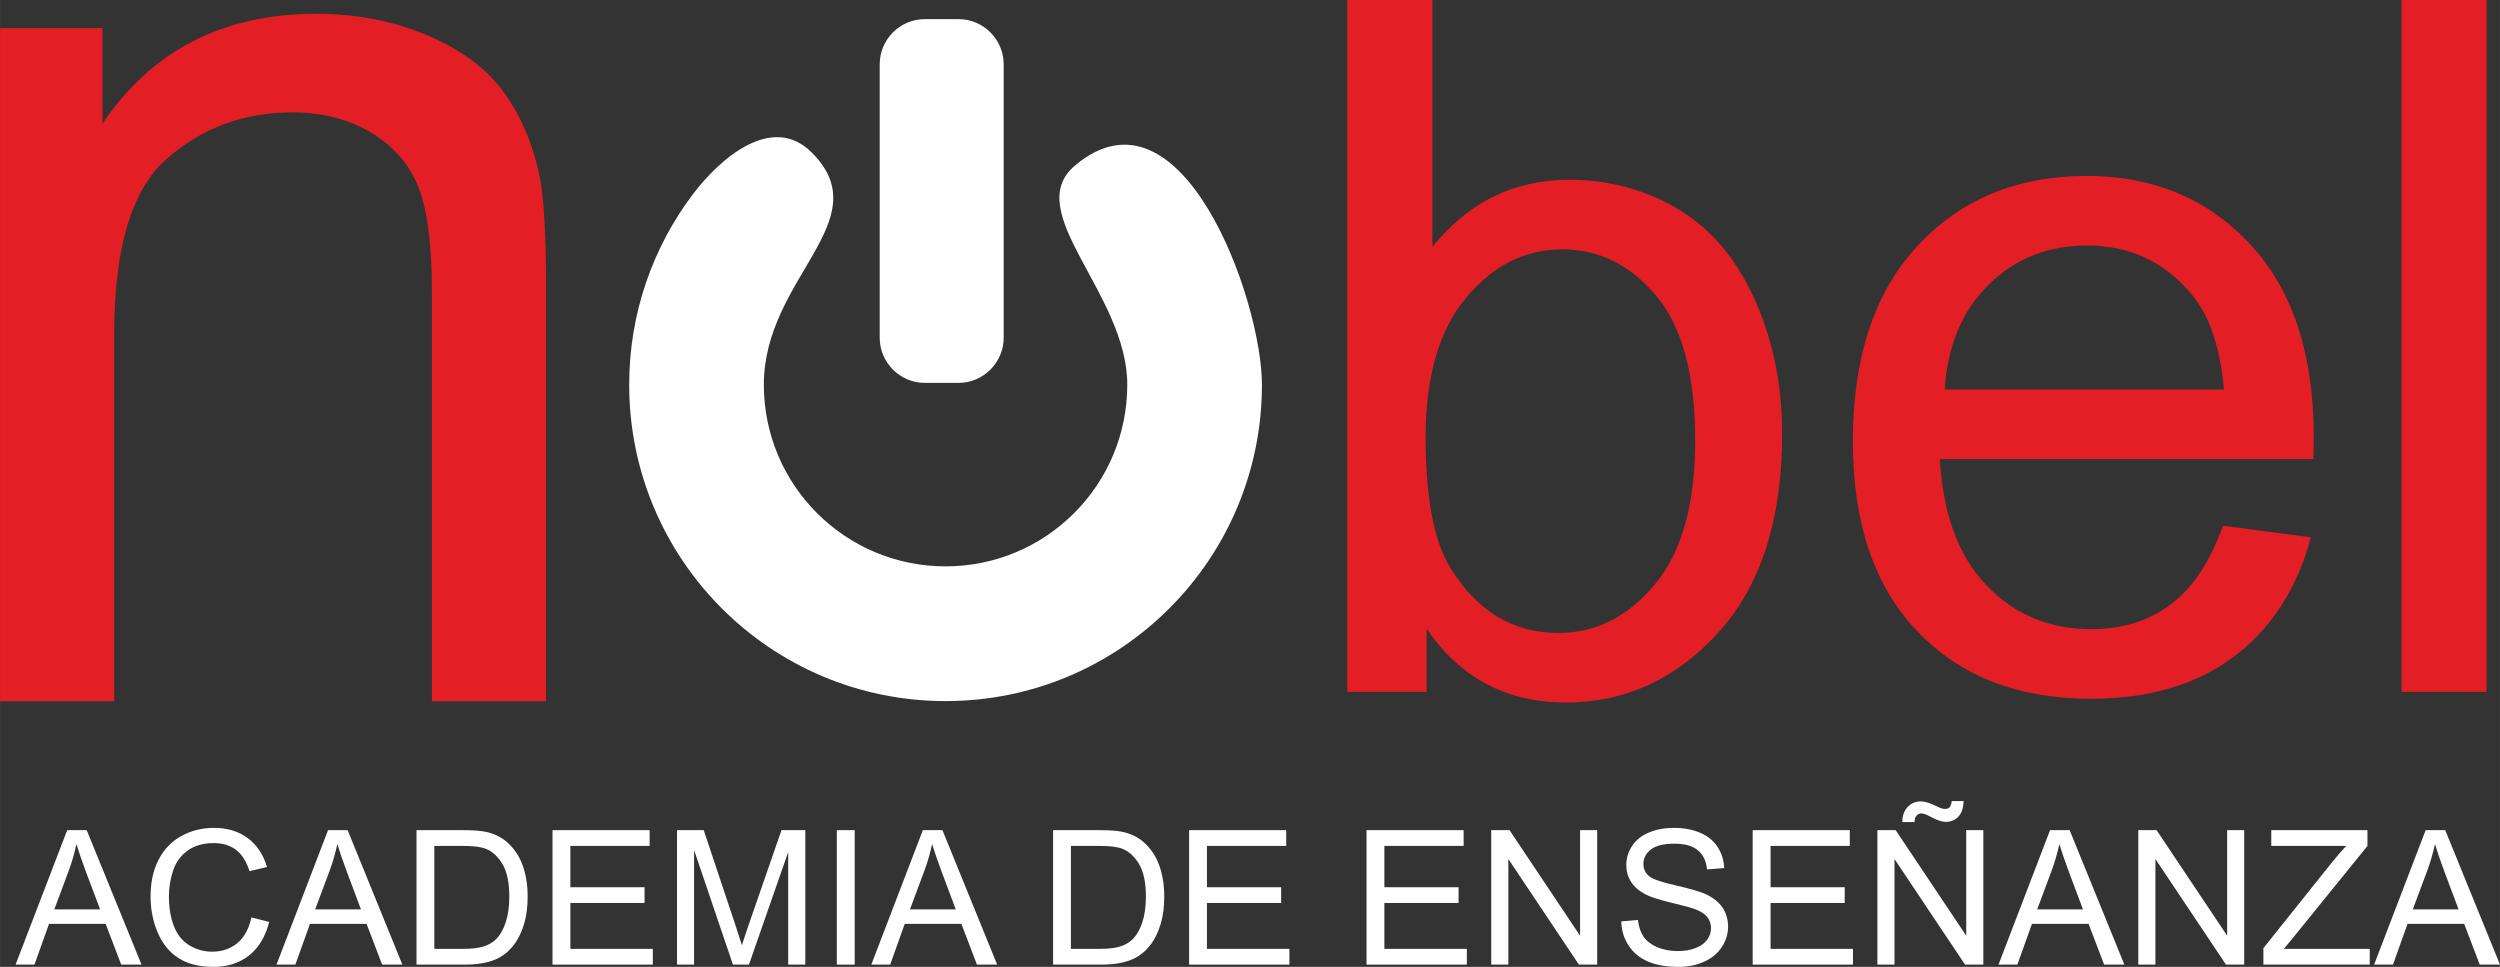
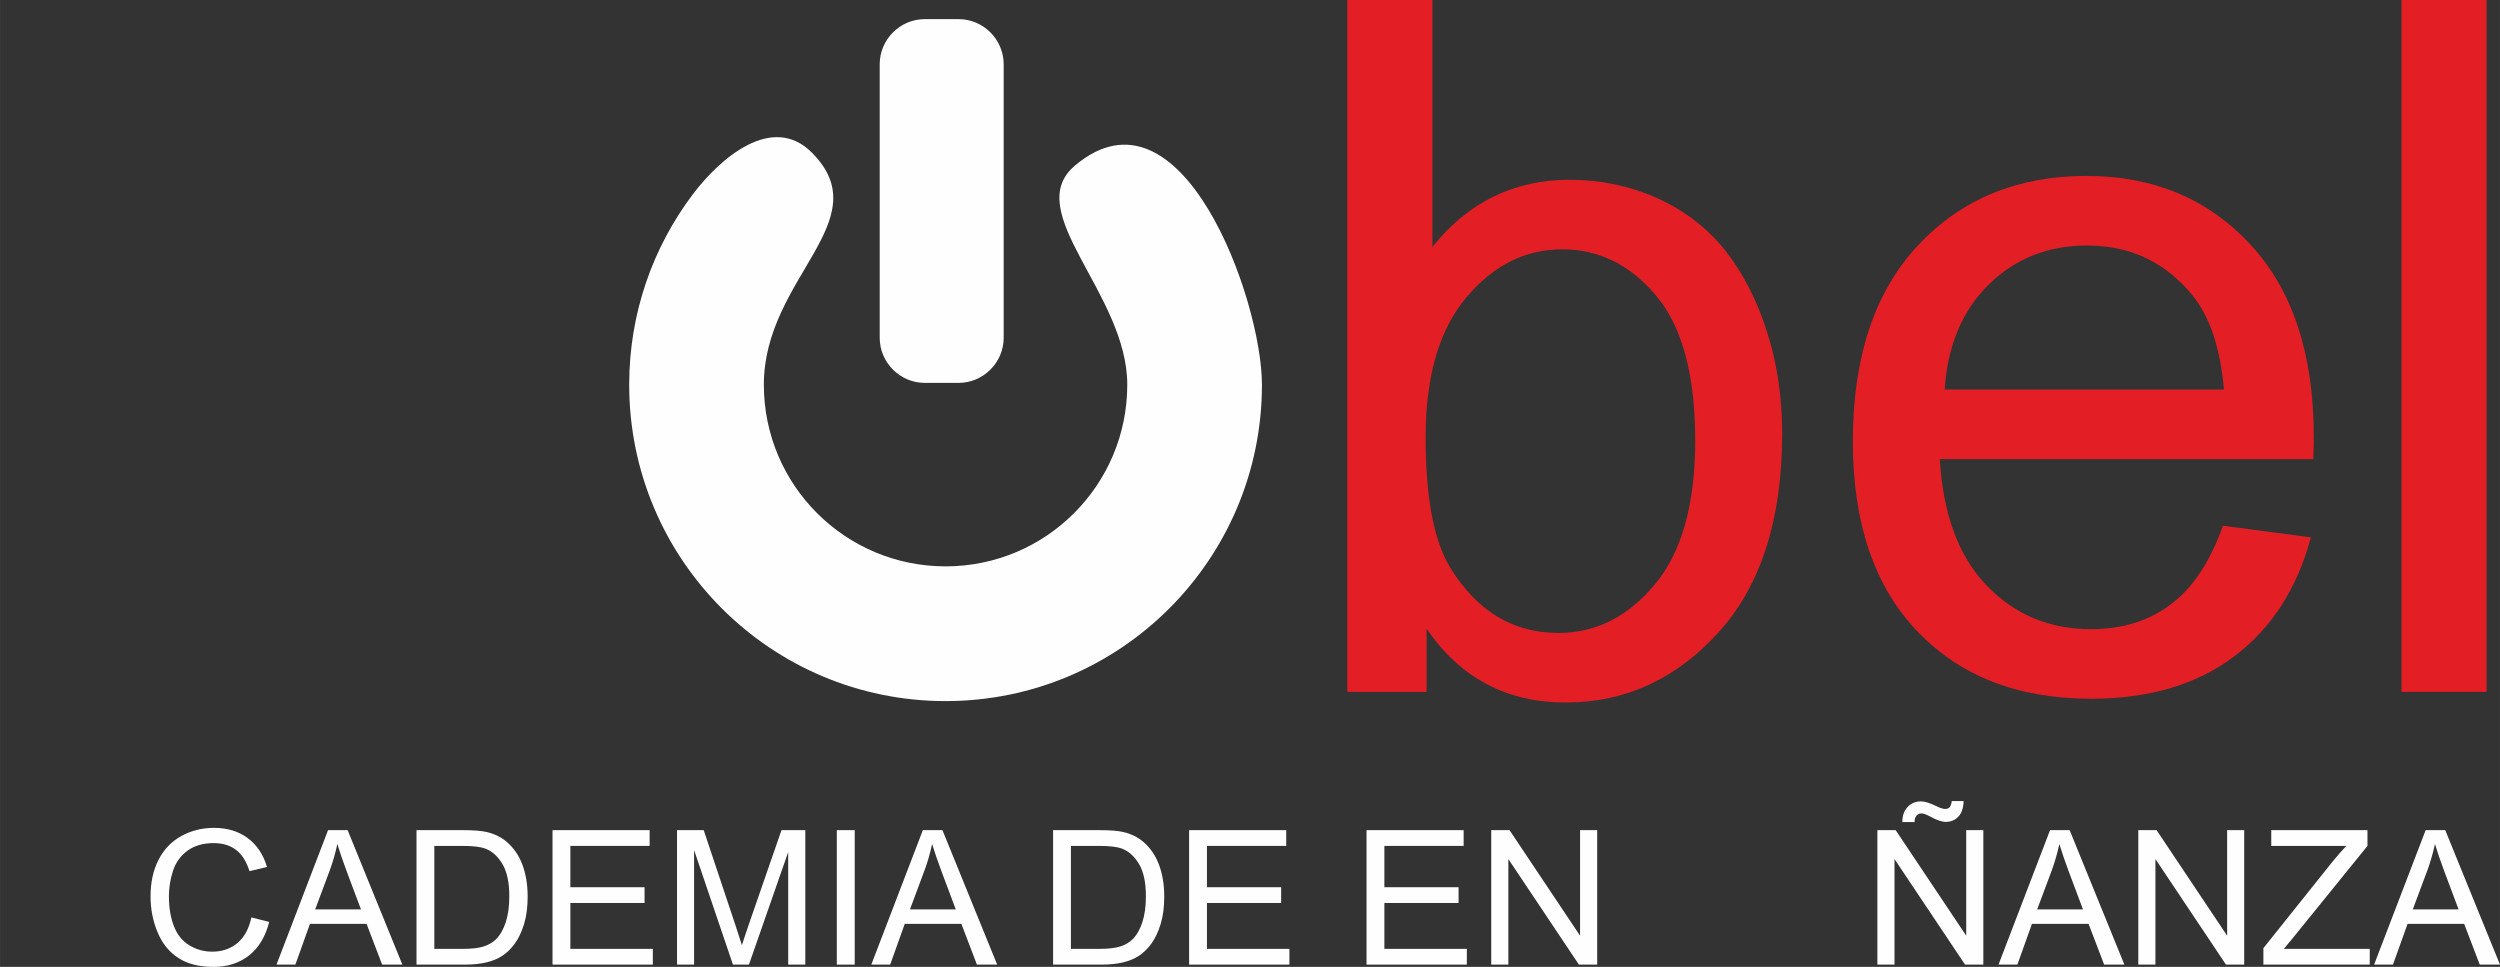
<svg xmlns="http://www.w3.org/2000/svg" xml:space="preserve" width="35.733mm" height="13.82mm" version="1.1" style="shape-rendering:geometricPrecision; text-rendering:geometricPrecision; image-rendering:optimizeQuality; fill-rule:evenodd; clip-rule:evenodd" viewBox="0 0 38411 14856">
  <rect x="0" y="0" width="38411" height="14856" fill="#333333" stroke="none" />
  <defs>
    <style type="text/css">
   
    .fil1 {fill:#FEFEFE}
    .fil2 {fill:#FEFEFE;fill-rule:nonzero}
    .fil0 {fill:#E31E24;fill-rule:nonzero}
   
  </style>
  </defs>
  <g id="Capa_x0020_1">
    <g id="_2612109791680">
      <g>
-         <path class="fil0" d="M0 10775l0 -10344 1574 0 0 1469c758,-1126 1854,-1688 3285,-1688 625,0 1196,113 1718,336 521,222 913,518 1172,880 259,362 442,794 545,1292 63,325 96,893 96,1704l0 6351 -1754 0 0 -6285c0,-714 -66,-1249 -202,-1601 -136,-352 -379,-634 -724,-847 -346,-209 -754,-315 -1219,-315 -744,0 -1385,236 -1927,711 -541,471 -810,1371 -810,2693l0 5644 -1754 0z" />
        <path class="fil0" d="M21919 10631l-1218 0 0 -10631 1307 0 0 3793c552,-687 1254,-1031 2110,-1031 473,0 924,94 1347,284 423,191 769,460 1044,804 272,347 487,763 641,1250 156,485 232,1007 232,1562 0,1316 -326,2336 -977,3053 -653,720 -1435,1079 -2348,1079 -909,0 -1621,-378 -2138,-1133l0 970zm-15 -3910c0,921 126,1586 376,1997 411,671 965,1007 1665,1007 572,0 1064,-247 1478,-742 415,-495 623,-1233 623,-2213 0,-1004 -198,-1744 -596,-2222 -399,-477 -881,-717 -1445,-717 -572,0 -1064,247 -1478,742 -415,495 -623,1210 -623,2148z" />
        <path class="fil0" d="M34155 8078l1351 178c-211,785 -604,1396 -1178,1829 -574,433 -1307,651 -2200,651 -1123,0 -2014,-347 -2673,-1040 -658,-690 -987,-1662 -987,-2912 0,-1292 332,-2297 997,-3009 666,-715 1530,-1072 2591,-1072 1027,0 1866,349 2517,1050 651,700 977,1685 977,2954 0,77 -2,193 -7,347l-5739 0c50,843 287,1492 718,1940 428,448 965,673 1606,673 478,0 886,-126 1222,-379 340,-252 607,-656 805,-1210zm-4276 -2093l4291 0c-57,-649 -223,-1134 -493,-1458 -413,-502 -953,-755 -1613,-755 -599,0 -1101,201 -1510,602 -406,400 -631,937 -675,1611z" />
        <polygon class="fil0" points="36898,10631 36898,0 38205,0 38205,10631 " />
        <g>
          <path class="fil1" d="M14209 294l519 0c381,0 693,313 693,694l0 4202c0,380 -313,693 -693,693l-519 0c-380,0 -693,-312 -693,-693l0 -4202c0,-382 312,-694 693,-694z" />
          <path class="fil1" d="M19389 5911c0,2685 -2176,4861 -4861,4861 -2685,0 -4861,-2176 -4861,-4861 0,-1099 364,-2112 978,-2926 412,-546 1219,-1256 1831,-638 1041,1048 -740,1917 -740,3564 0,1542 1250,2791 2792,2791 1542,0 2792,-1249 2792,-2791 0,-1402 -1644,-2659 -804,-3367 1636,-1380 2873,2057 2873,3367z" />
        </g>
      </g>
-       <path class="fil2" d="M239 14821l793 -2066 300 0 842 2066 -312 0 -239 -626 -870 0 -224 626 -290 0zm595 -848l704 0 -216 -573c-65,-174 -114,-318 -148,-432 -28,135 -66,267 -114,398l-226 607z" />
      <path id="1" class="fil2" d="M3862 14096l274 69c-57,225 -160,396 -308,514 -149,117 -331,177 -546,177 -222,0 -403,-46 -542,-137 -140,-90 -246,-221 -318,-393 -73,-172 -109,-356 -109,-553 0,-215 40,-403 123,-563 82,-160 199,-282 350,-365 152,-83 319,-125 501,-125 206,0 380,53 520,158 141,105 239,253 295,443l-269 64c-47,-150 -117,-260 -208,-328 -91,-69 -205,-103 -343,-103 -159,0 -291,38 -398,114 -106,76 -181,178 -224,306 -43,129 -65,261 -65,397 0,176 26,329 77,460 51,131 130,229 238,294 108,65 224,97 350,97 152,0 281,-44 387,-132 106,-89 178,-220 215,-394z" />
      <path id="2" class="fil2" d="M4248 14821l792 -2066 301 0 841 2066 -311 0 -239 -626 -870 0 -224 626 -290 0zm594 -848l704 0 -215 -573c-65,-174 -114,-318 -148,-432 -29,135 -67,267 -114,398l-227 607z" />
      <path id="3" class="fil2" d="M6399 14821l0 -2066 712 0c161,0 283,9 368,29 118,28 219,77 303,148 109,93 190,210 244,353 54,144 81,308 81,492 0,157 -18,296 -54,417 -37,121 -84,221 -141,301 -58,79 -121,142 -189,187 -68,46 -150,80 -246,104 -97,23 -207,35 -332,35l-746 0zm274 -242l441 0c136,0 243,-13 320,-38 77,-26 139,-62 185,-108 65,-65 115,-152 151,-262 36,-109 55,-242 55,-398 0,-217 -36,-383 -107,-500 -70,-116 -156,-194 -258,-233 -73,-29 -191,-43 -353,-43l-434 0 0 1582z" />
      <polygon id="4" class="fil2" points="8489,14821 8489,12755 9981,12755 9981,12997 8763,12997 8763,13632 9903,13632 9903,13874 8763,13874 8763,14579 10030,14579 10030,14821 " />
      <path id="5" class="fil2" d="M10402 14821l0 -2066 410 0 488 1462c45,136 78,238 99,306 23,-75 60,-185 110,-331l498 -1437 366 0 0 2066 -263 0 0 -1729 -603 1729 -246 0 -597 -1760 0 1760 -262 0z" />
      <polygon id="6" class="fil2" points="12857,14821 12857,12755 13132,12755 13132,14821 " />
      <path id="7" class="fil2" d="M13387 14821l792 -2066 301 0 841 2066 -311 0 -239 -626 -870 0 -224 626 -290 0zm594 -848l704 0 -215 -573c-65,-174 -114,-318 -149,-432 -28,135 -66,267 -114,398l-226 607z" />
      <path id="8" class="fil2" d="M16180 14821l0 -2066 712 0c161,0 283,9 368,29 118,28 219,77 303,148 109,93 190,210 244,353 54,144 81,308 81,492 0,157 -18,296 -54,417 -37,121 -84,221 -141,301 -58,79 -121,142 -189,187 -68,46 -150,80 -246,104 -97,23 -207,35 -332,35l-746 0zm274 -242l441 0c136,0 243,-13 320,-38 78,-26 139,-62 185,-108 65,-65 115,-152 151,-262 36,-109 55,-242 55,-398 0,-217 -36,-383 -107,-500 -70,-116 -156,-194 -258,-233 -73,-29 -191,-43 -353,-43l-434 0 0 1582z" />
      <polygon id="9" class="fil2" points="18270,14821 18270,12755 19762,12755 19762,12997 18544,12997 18544,13632 19684,13632 19684,13874 18544,13874 18544,14579 19811,14579 19811,14821 " />
      <polygon id="10" class="fil2" points="20996,14821 20996,12755 22488,12755 22488,12997 21270,12997 21270,13632 22410,13632 22410,13874 21270,13874 21270,14579 22537,14579 22537,14821 " />
      <polygon id="11" class="fil2" points="22912,14821 22912,12755 23193,12755 24277,14377 24277,12755 24540,12755 24540,14821 24259,14821 23175,13199 23175,14821 " />
-       <path id="12" class="fil2" d="M24910 14157l256 -23c12,104 41,189 85,256 45,66 114,120 208,162 94,40 200,61 317,61 105,0 196,-15 276,-47 80,-31 139,-74 178,-128 39,-54 59,-113 59,-177 0,-64 -19,-121 -56,-169 -38,-48 -100,-89 -187,-122 -55,-21 -178,-55 -367,-100 -190,-46 -323,-89 -399,-129 -99,-52 -172,-117 -220,-193 -49,-77 -73,-163 -73,-257 0,-105 30,-203 89,-293 60,-91 146,-160 260,-207 113,-47 240,-71 379,-71 153,0 288,25 404,74 117,49 207,122 270,218 63,96 97,205 102,326l-263 20c-14,-130 -61,-229 -143,-295 -81,-67 -201,-100 -360,-100 -165,0 -286,30 -362,91 -75,60 -113,133 -113,219 0,74 27,135 80,183 53,48 190,97 413,147 222,51 374,95 457,132 120,55 209,125 266,210 57,85 85,182 85,293 0,110 -31,213 -94,310 -63,97 -153,173 -271,227 -117,54 -250,81 -397,81 -187,0 -343,-28 -469,-82 -127,-55 -225,-136 -297,-246 -72,-109 -110,-233 -113,-371z" />
-       <polygon id="13" class="fil2" points="26929,14821 26929,12755 28421,12755 28421,12997 27204,12997 27204,13632 28343,13632 28343,13874 27204,13874 27204,14579 28470,14579 28470,14821 " />
      <path id="14" class="fil2" d="M28845 14821l0 -2066 281 0 1084 1622 0 -1622 263 0 0 2066 -281 0 -1084 -1622 0 1622 -263 0zm384 -2190c-1,-97 26,-174 81,-232 53,-57 122,-86 205,-86 59,0 138,25 238,74 55,28 100,42 132,42 31,0 54,-8 69,-25 16,-16 27,-48 34,-96l182 0c-3,106 -30,186 -81,240 -51,53 -115,80 -194,80 -59,0 -137,-27 -233,-79 -63,-34 -109,-51 -139,-51 -31,0 -57,11 -76,34 -21,22 -31,55 -30,99l-188 0z" />
      <path id="15" class="fil2" d="M30706 14821l792 -2066 301 0 841 2066 -311 0 -239 -626 -870 0 -224 626 -290 0zm594 -848l704 0 -215 -573c-65,-174 -114,-318 -148,-432 -29,135 -67,267 -114,398l-227 607z" />
      <polygon id="16" class="fil2" points="32854,14821 32854,12755 33135,12755 34219,14377 34219,12755 34481,12755 34481,14821 34201,14821 33117,13199 33117,14821 " />
      <path id="17" class="fil2" d="M34776 14821l0 -253 1058 -1324c76,-93 148,-176 215,-247l-1152 0 0 -242 1478 0 0 242 -1161 1433 -124 149 1320 0 0 242 -1634 0z" />
      <path id="18" class="fil2" d="M36477 14821l792 -2066 301 0 841 2066 -311 0 -239 -626 -870 0 -224 626 -290 0zm594 -848l704 0 -215 -573c-65,-174 -114,-318 -148,-432 -29,135 -67,267 -114,398l-227 607z" />
    </g>
  </g>
</svg>